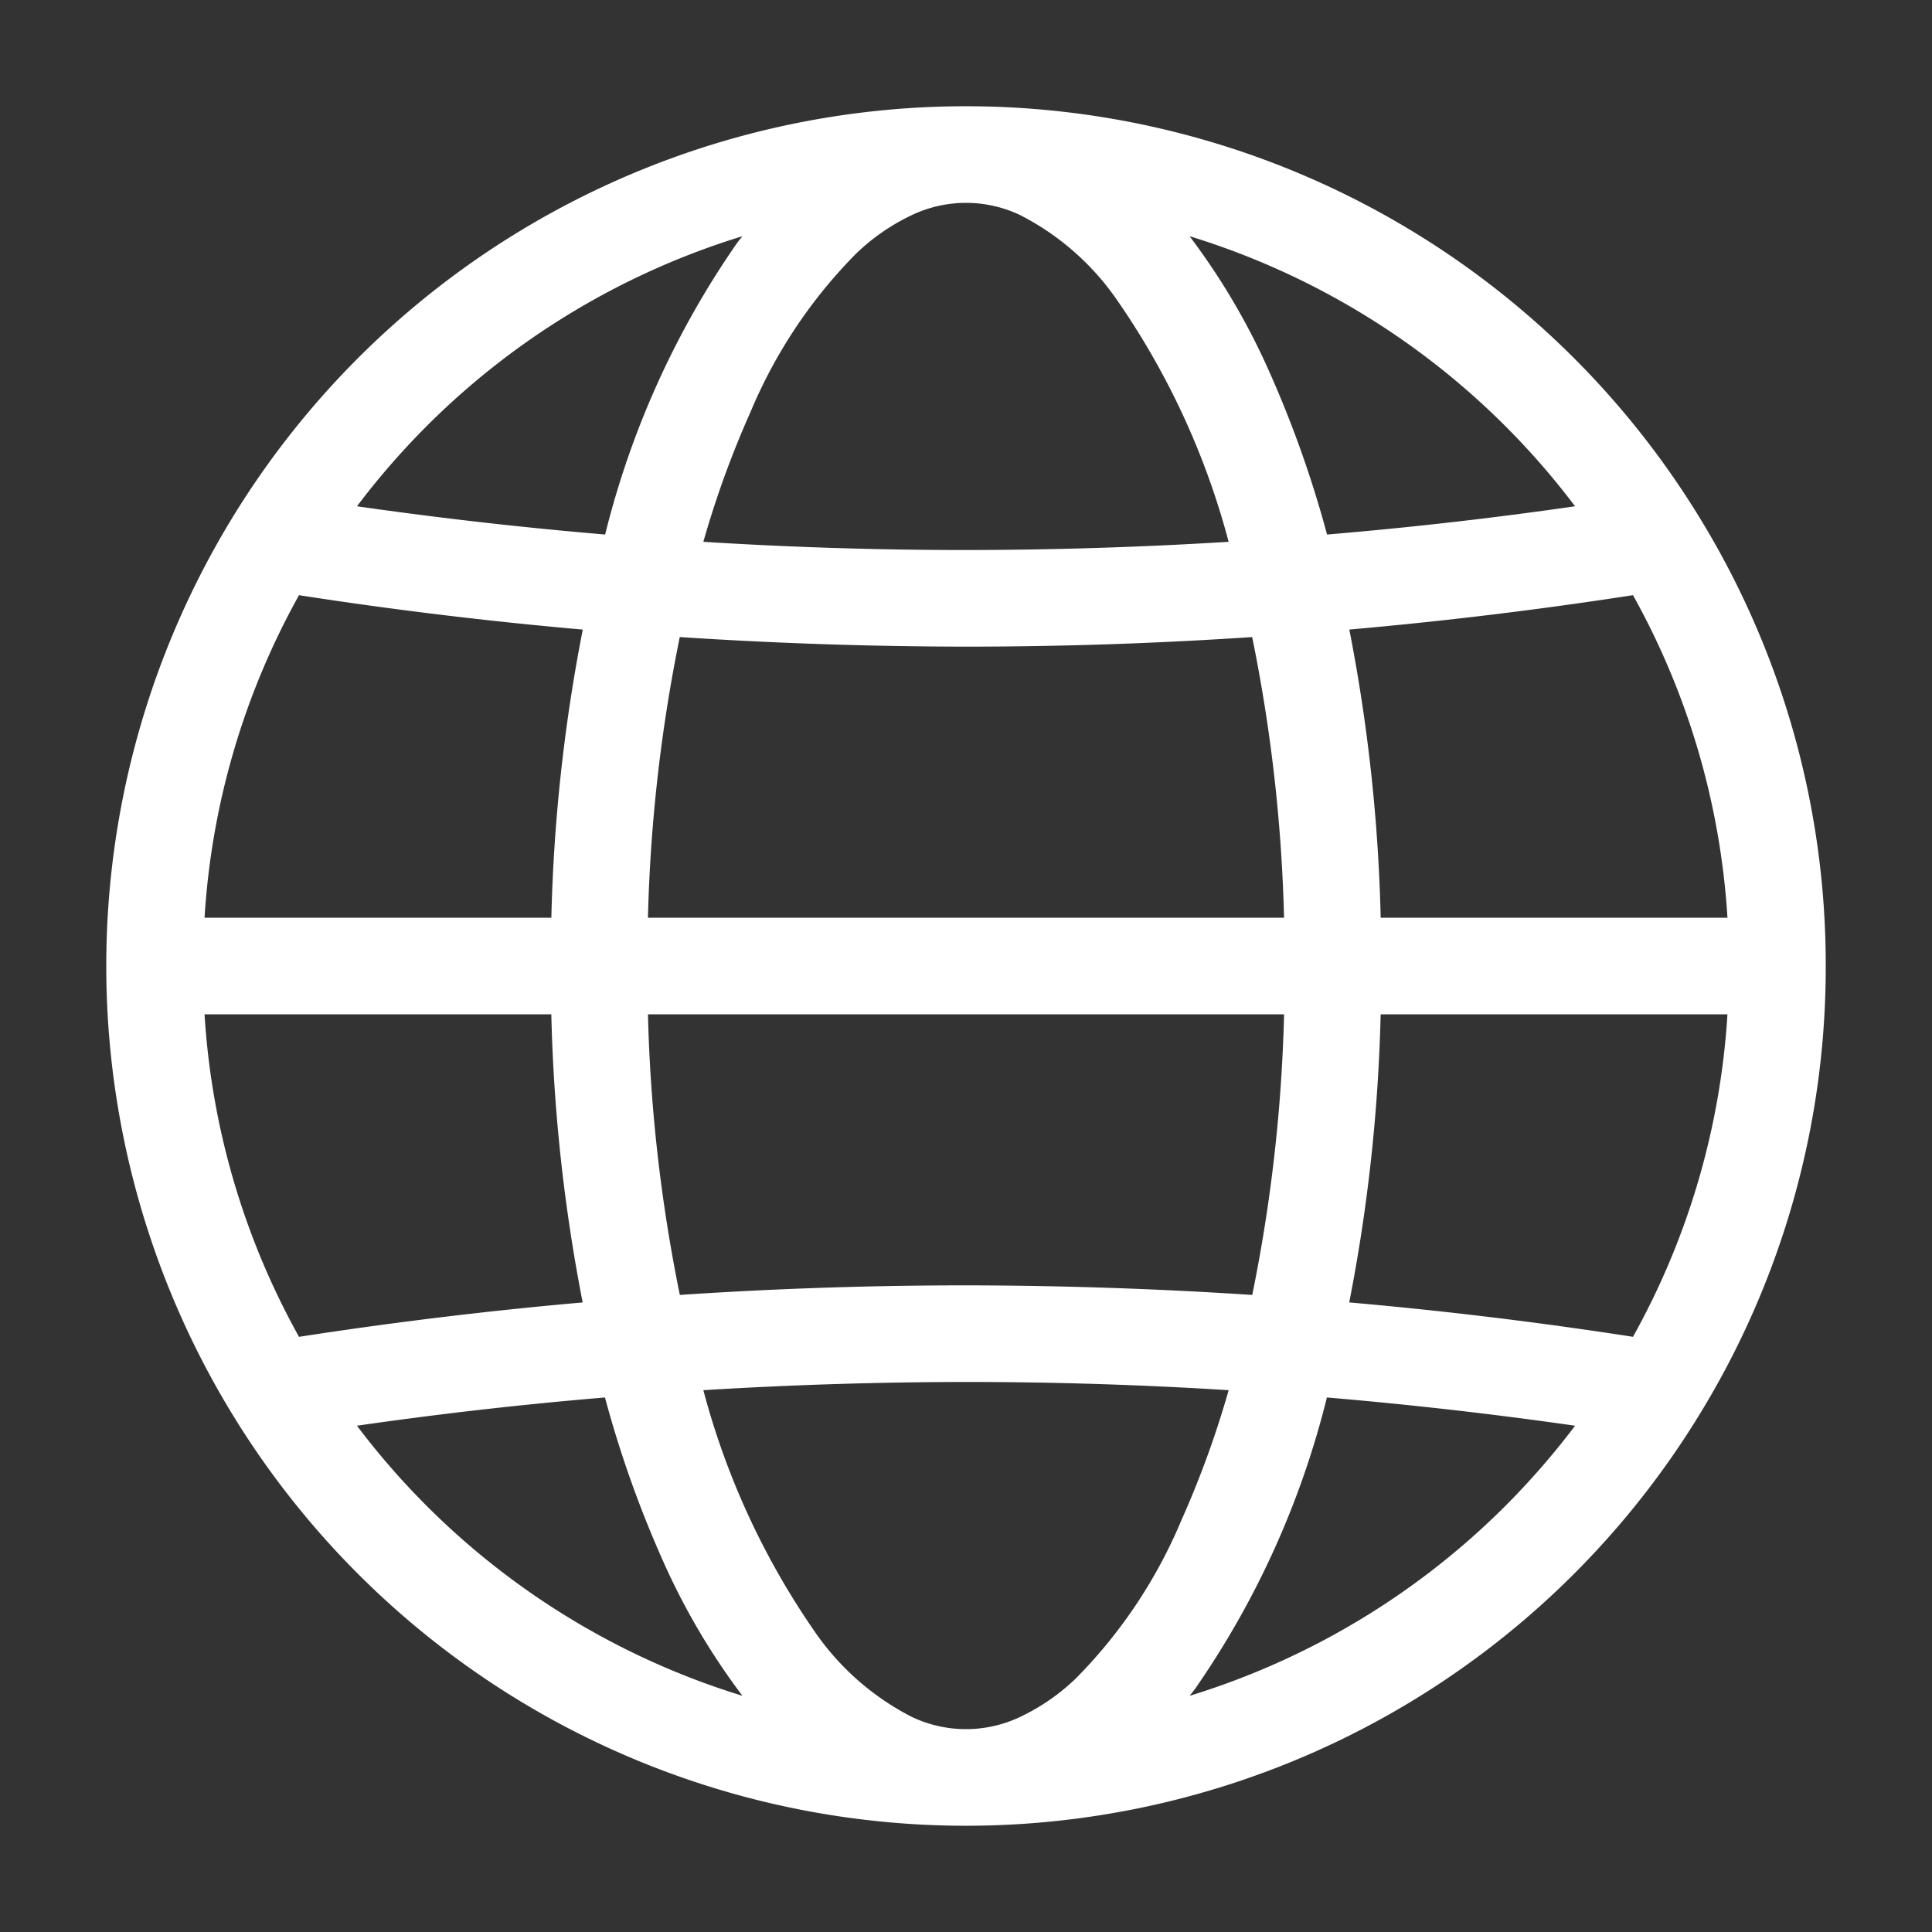
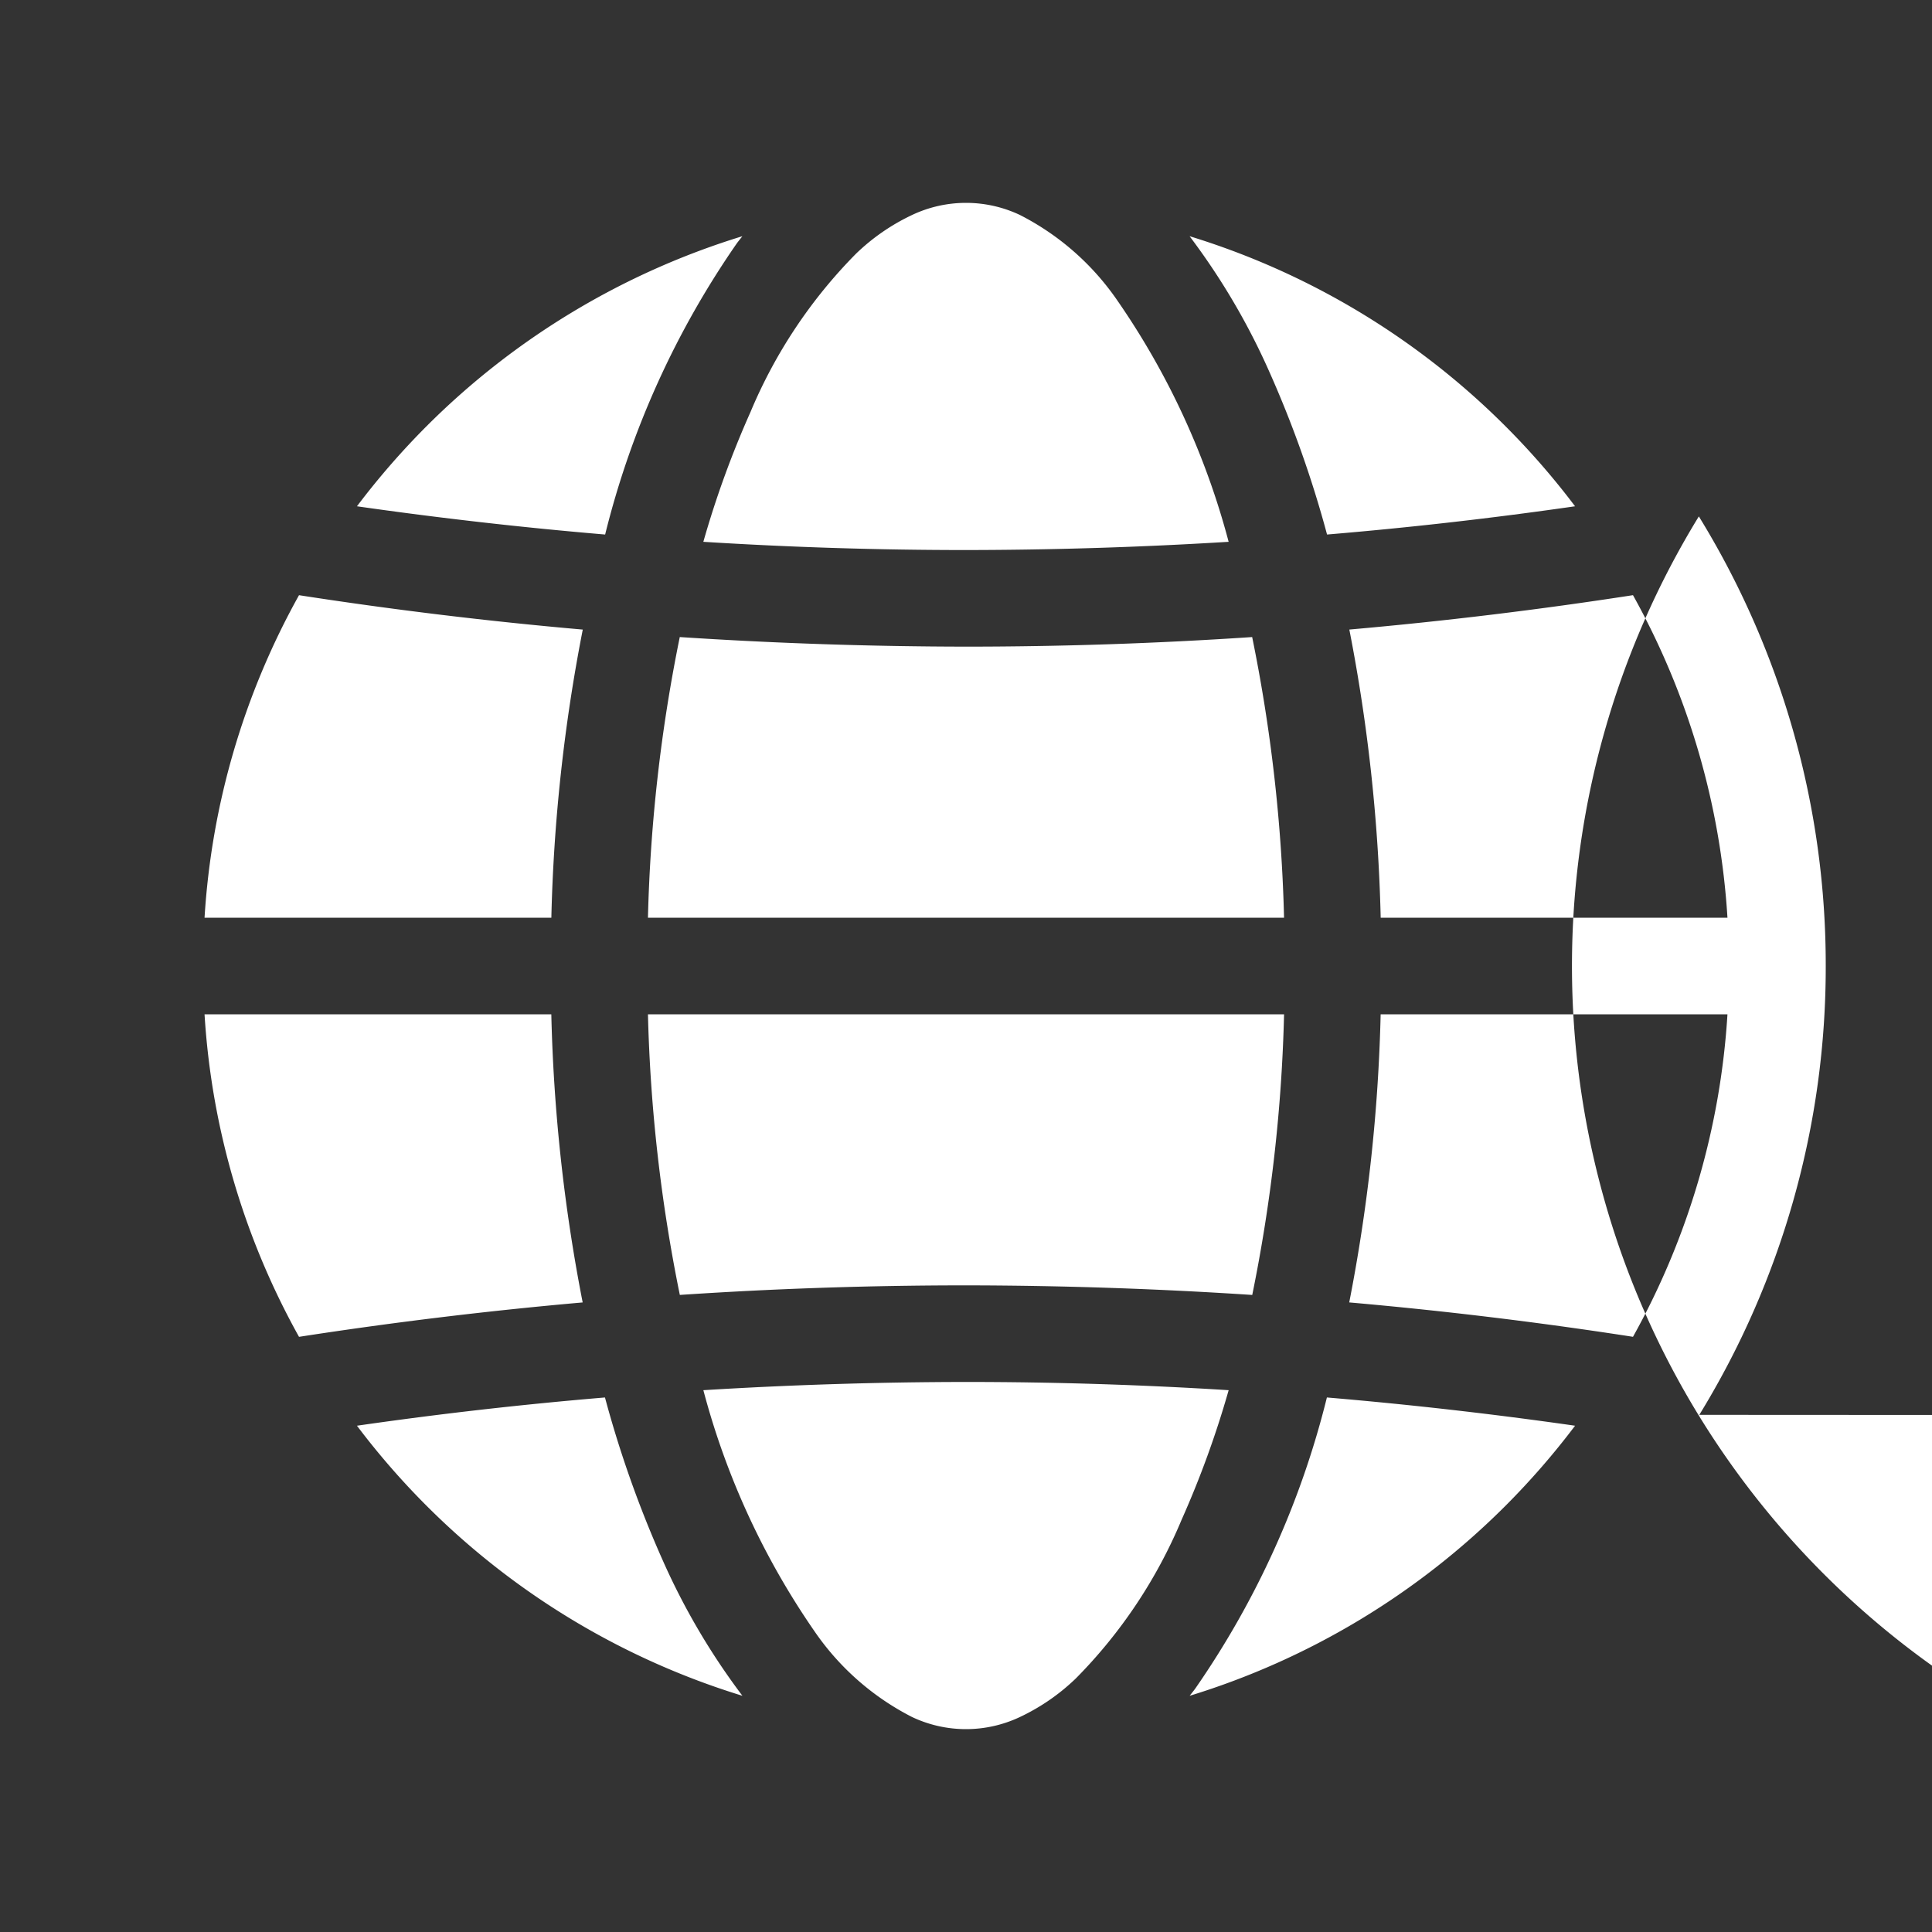
<svg xmlns="http://www.w3.org/2000/svg" version="1.1" width="512" height="512" x="0" y="0" viewBox="0 0 100 100" style="enable-background:new 0 0 512 512" xml:space="preserve" class="">
  <rect x="0" y="0" width="100" height="100" fill="#333333" stroke="none" />
  <g>
-     <path d="M87.956 73.232A44.292 44.292 0 0 0 94.5 50.001V50a44.293 44.293 0 0 0-6.544-23.232l-.024-.039a44.502 44.502 0 0 0-75.864 0l-.024.039a44.513 44.513 0 0 0 0 46.464l.025.04a44.502 44.502 0 0 0 75.863-.001ZM55.688 86.873a10.814 10.814 0 0 1-2.89 1.996 6.521 6.521 0 0 1-5.597 0 13.621 13.621 0 0 1-5.048-4.442 39.775 39.775 0 0 1-5.747-12.471q6.79-.418 13.594-.426 6.801 0 13.595.426a50.198 50.198 0 0 1-2.438 6.712 25.803 25.803 0 0 1-5.469 8.205ZM10.587 52.5h17.949a88.305 88.305 0 0 0 1.623 14.914q-7.36.648-14.682 1.78a39.23 39.23 0 0 1-4.89-16.694Zm4.89-21.693q7.319 1.134 14.687 1.78A88.15 88.15 0 0 0 28.538 47.5H10.587a39.23 39.23 0 0 1 4.89-16.693Zm28.835-17.68a10.811 10.811 0 0 1 2.89-1.996 6.521 6.521 0 0 1 5.597 0 13.621 13.621 0 0 1 5.048 4.442 39.775 39.775 0 0 1 5.747 12.471q-6.79.418-13.594.426-6.801 0-13.595-.426a50.19 50.19 0 0 1 2.438-6.712 25.803 25.803 0 0 1 5.469-8.205ZM89.413 47.5H71.464a88.312 88.312 0 0 0-1.623-14.914q7.36-.648 14.682-1.78a39.23 39.23 0 0 1 4.89 16.694ZM35.188 67.025a82.696 82.696 0 0 1-1.65-14.525h32.925a82.678 82.678 0 0 1-1.647 14.526q-7.4-.486-14.816-.496-7.41 0-14.812.495Zm29.624-34.05a82.702 82.702 0 0 1 1.65 14.525H33.538a82.68 82.68 0 0 1 1.647-14.526q7.4.486 14.816.496 7.41 0 14.812-.496Zm6.65 19.525h17.951a39.23 39.23 0 0 1-4.89 16.693q-7.32-1.134-14.687-1.78A88.146 88.146 0 0 0 71.462 52.5Zm10.063-26.295q-6.4.923-12.837 1.462a57.018 57.018 0 0 0-2.975-8.396 35.48 35.48 0 0 0-4.14-7.045 39.492 39.492 0 0 1 19.952 13.979ZM22.07 22.069a39.487 39.487 0 0 1 16.356-9.843c-.094.122-.19.238-.282.361a45.643 45.643 0 0 0-6.822 15.08q-6.438-.545-12.846-1.462a39.825 39.825 0 0 1 3.594-4.136Zm-3.594 51.726q6.399-.923 12.837-1.462a57.018 57.018 0 0 0 2.975 8.396 35.484 35.484 0 0 0 4.14 7.045 39.492 39.492 0 0 1-19.952-13.979Zm59.456 4.136a39.486 39.486 0 0 1-16.356 9.843c.094-.122.19-.238.282-.361a45.643 45.643 0 0 0 6.822-15.08q6.438.545 12.846 1.462a39.825 39.825 0 0 1-3.594 4.136Z" data-name="Layer 2" fill="#ffffff" data-original="#ffffff" class="" />
+     <path d="M87.956 73.232A44.292 44.292 0 0 0 94.5 50.001V50a44.293 44.293 0 0 0-6.544-23.232l-.024-.039l-.024.039a44.513 44.513 0 0 0 0 46.464l.025.04a44.502 44.502 0 0 0 75.863-.001ZM55.688 86.873a10.814 10.814 0 0 1-2.89 1.996 6.521 6.521 0 0 1-5.597 0 13.621 13.621 0 0 1-5.048-4.442 39.775 39.775 0 0 1-5.747-12.471q6.79-.418 13.594-.426 6.801 0 13.595.426a50.198 50.198 0 0 1-2.438 6.712 25.803 25.803 0 0 1-5.469 8.205ZM10.587 52.5h17.949a88.305 88.305 0 0 0 1.623 14.914q-7.36.648-14.682 1.78a39.23 39.23 0 0 1-4.89-16.694Zm4.89-21.693q7.319 1.134 14.687 1.78A88.15 88.15 0 0 0 28.538 47.5H10.587a39.23 39.23 0 0 1 4.89-16.693Zm28.835-17.68a10.811 10.811 0 0 1 2.89-1.996 6.521 6.521 0 0 1 5.597 0 13.621 13.621 0 0 1 5.048 4.442 39.775 39.775 0 0 1 5.747 12.471q-6.79.418-13.594.426-6.801 0-13.595-.426a50.19 50.19 0 0 1 2.438-6.712 25.803 25.803 0 0 1 5.469-8.205ZM89.413 47.5H71.464a88.312 88.312 0 0 0-1.623-14.914q7.36-.648 14.682-1.78a39.23 39.23 0 0 1 4.89 16.694ZM35.188 67.025a82.696 82.696 0 0 1-1.65-14.525h32.925a82.678 82.678 0 0 1-1.647 14.526q-7.4-.486-14.816-.496-7.41 0-14.812.495Zm29.624-34.05a82.702 82.702 0 0 1 1.65 14.525H33.538a82.68 82.68 0 0 1 1.647-14.526q7.4.486 14.816.496 7.41 0 14.812-.496Zm6.65 19.525h17.951a39.23 39.23 0 0 1-4.89 16.693q-7.32-1.134-14.687-1.78A88.146 88.146 0 0 0 71.462 52.5Zm10.063-26.295q-6.4.923-12.837 1.462a57.018 57.018 0 0 0-2.975-8.396 35.48 35.48 0 0 0-4.14-7.045 39.492 39.492 0 0 1 19.952 13.979ZM22.07 22.069a39.487 39.487 0 0 1 16.356-9.843c-.094.122-.19.238-.282.361a45.643 45.643 0 0 0-6.822 15.08q-6.438-.545-12.846-1.462a39.825 39.825 0 0 1 3.594-4.136Zm-3.594 51.726q6.399-.923 12.837-1.462a57.018 57.018 0 0 0 2.975 8.396 35.484 35.484 0 0 0 4.14 7.045 39.492 39.492 0 0 1-19.952-13.979Zm59.456 4.136a39.486 39.486 0 0 1-16.356 9.843c.094-.122.19-.238.282-.361a45.643 45.643 0 0 0 6.822-15.08q6.438.545 12.846 1.462a39.825 39.825 0 0 1-3.594 4.136Z" data-name="Layer 2" fill="#ffffff" data-original="#ffffff" class="" />
  </g>
</svg>